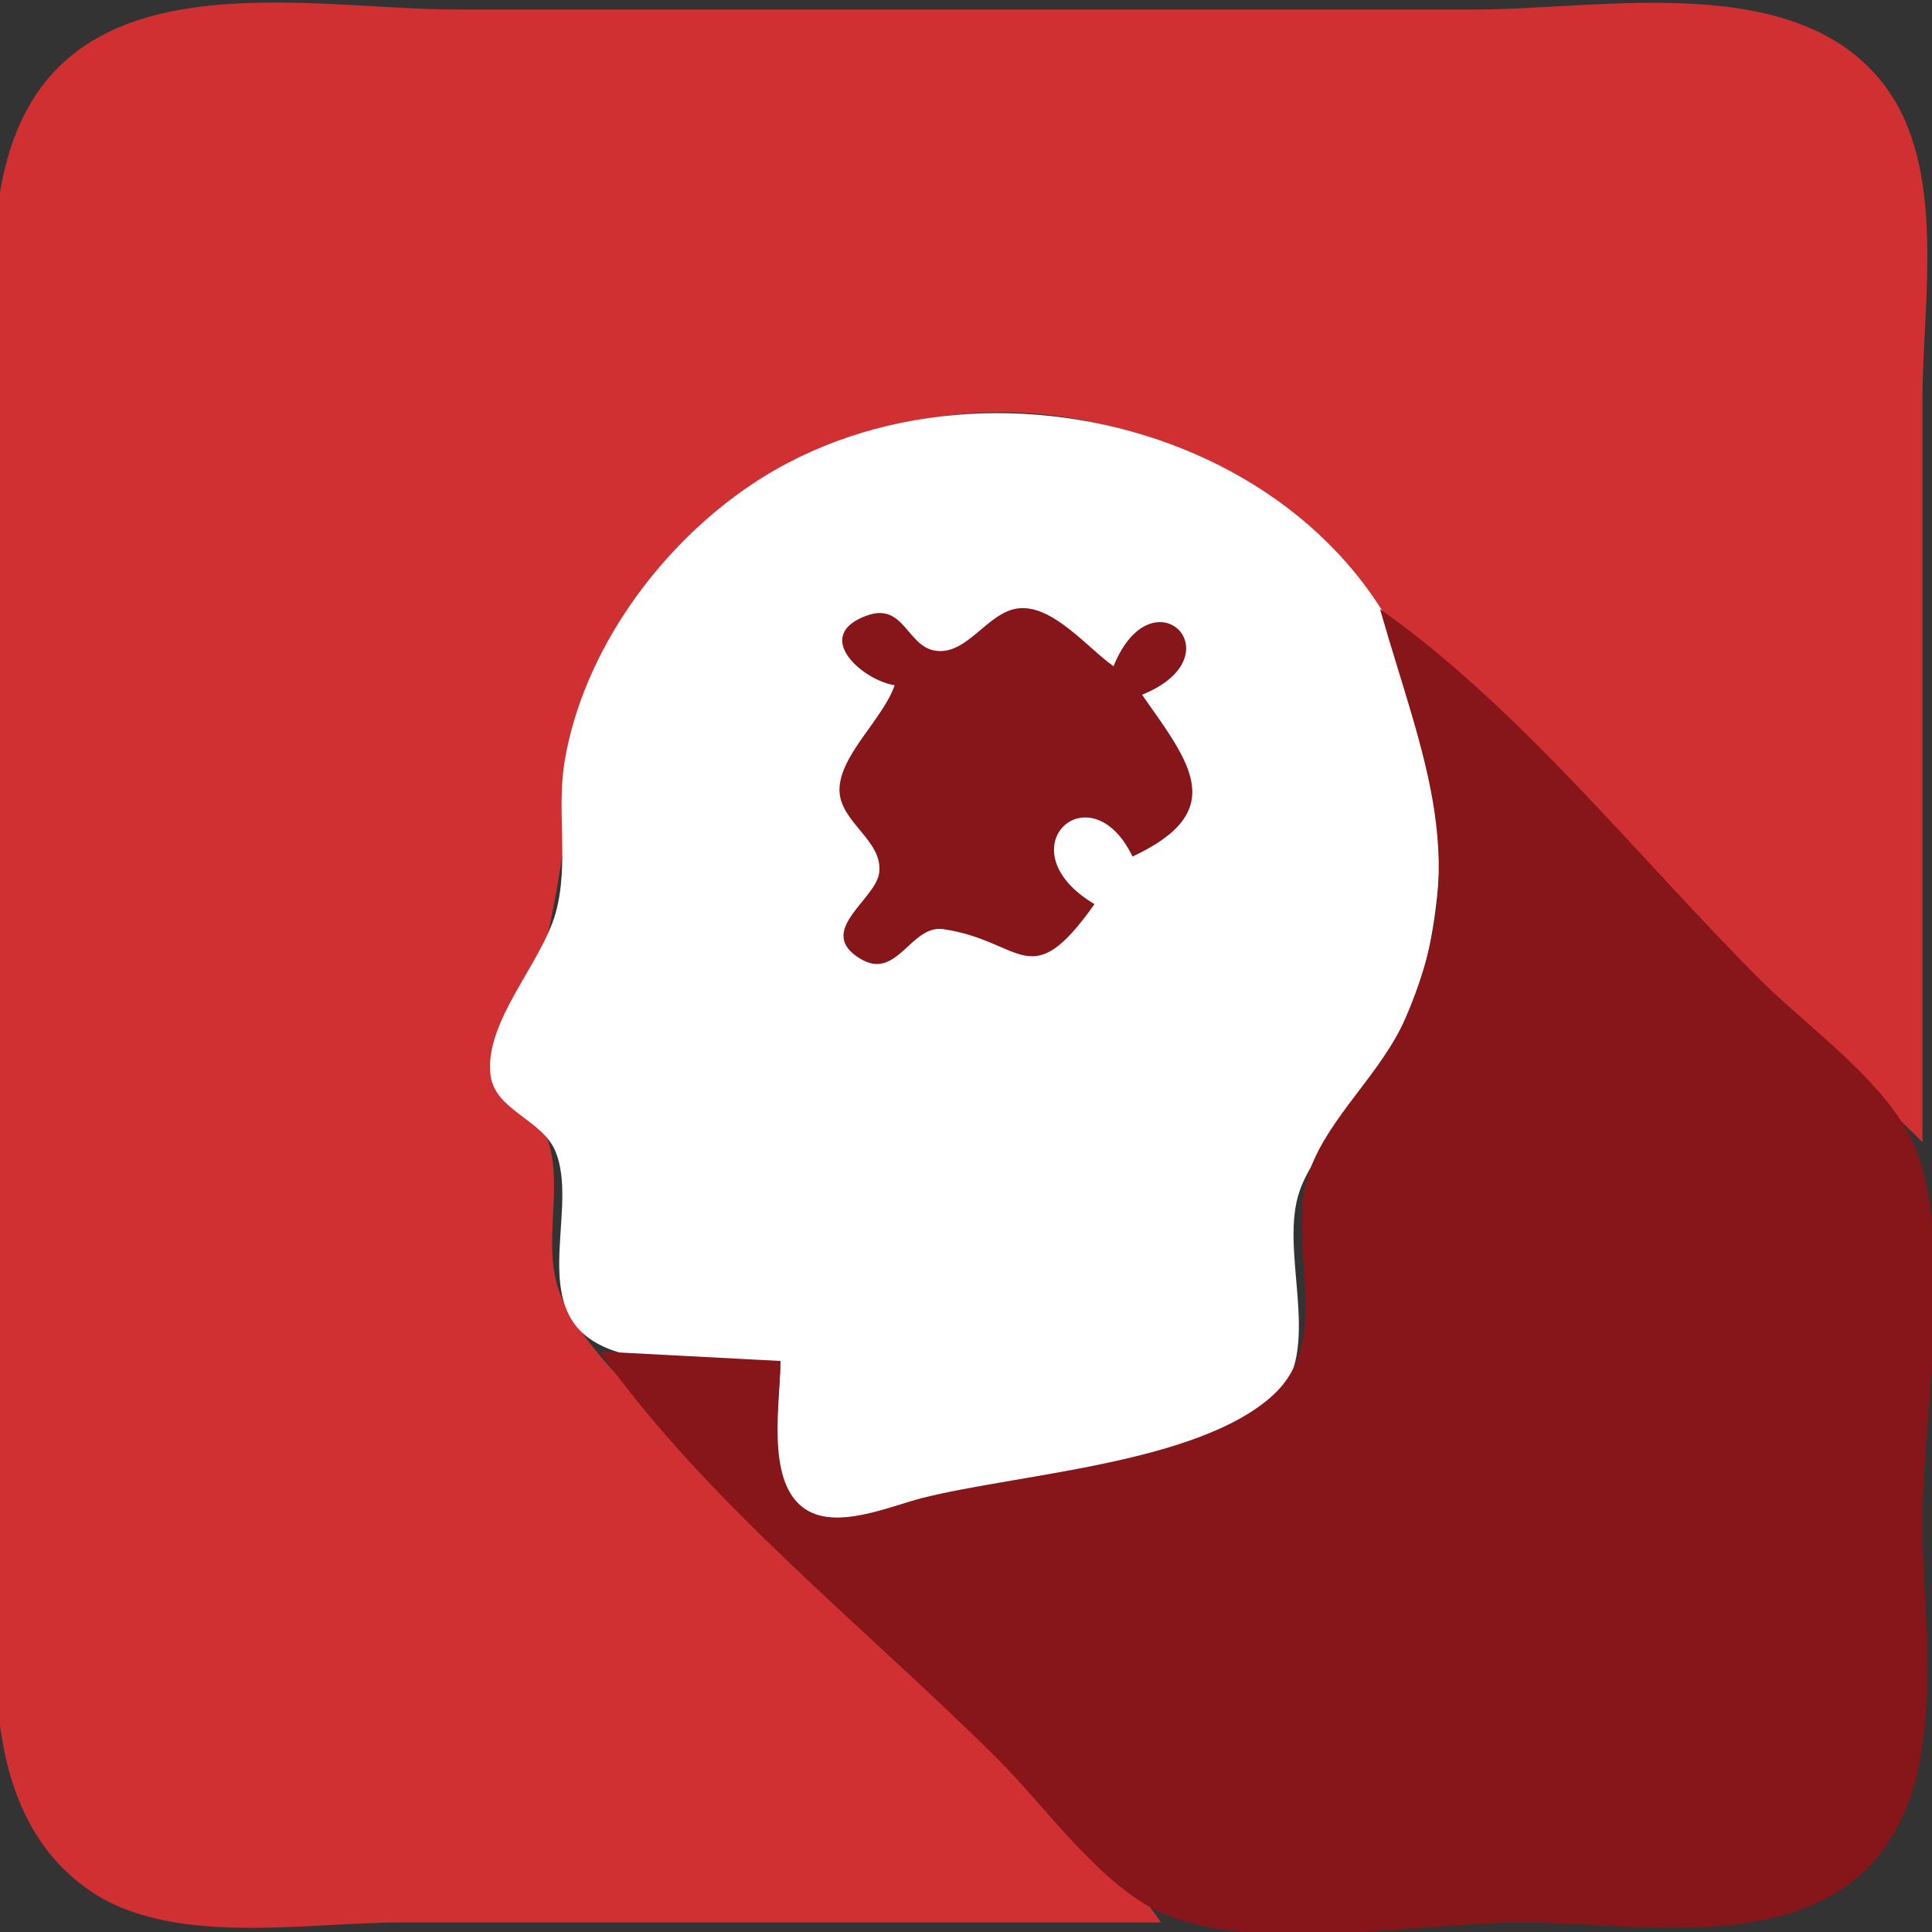
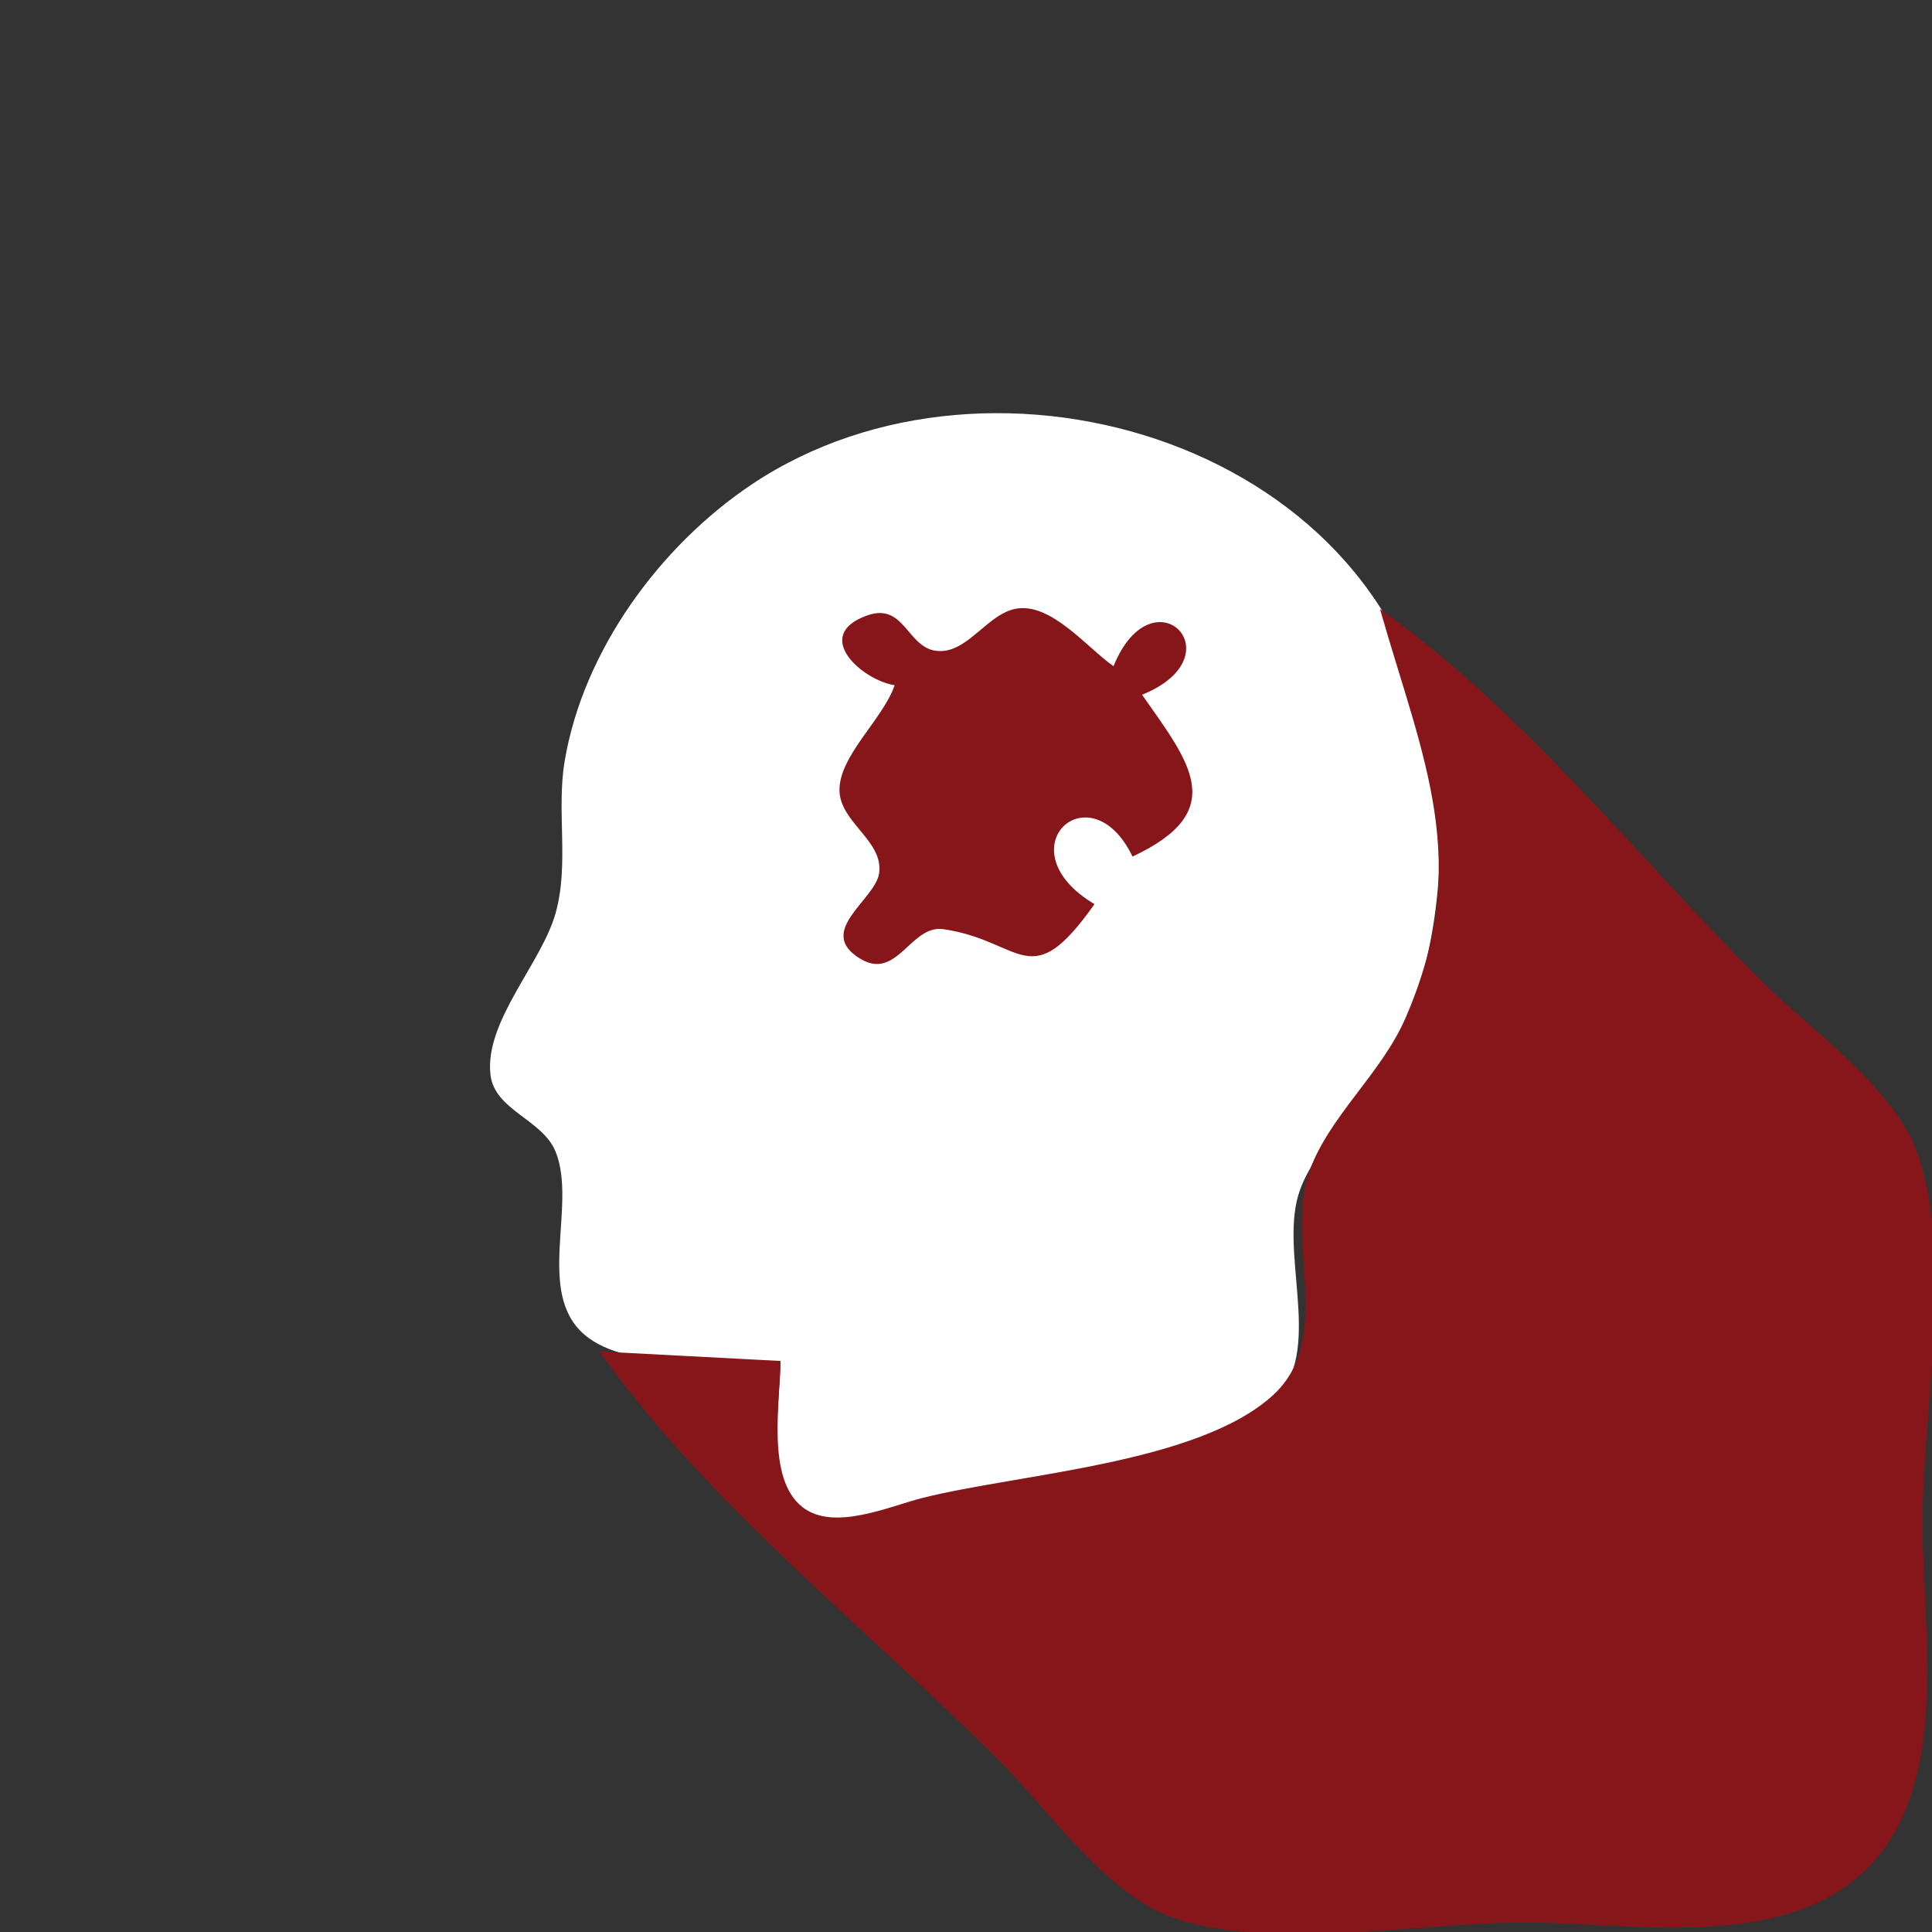
<svg xmlns="http://www.w3.org/2000/svg" version="1.0" width="203" height="203">
  <rect width="100%" height="100%" fill="#333333" stroke="none" />
-   <path style="fill:#d03032; stroke:none;" d="M122 202C110.049 185.034 91.68 170.68 77 156C71.304 150.304 63.02 144.231 59.303 136.961C56.598 131.669 59.244 125.6 57.682 120.133C56.686 116.646 51.814 115.9 51.955 111.956C52.128 107.114 56.584 102.746 57.61 98C60.959 82.506 59.839 69.603 72.174 57.17C93.224 35.953 128.081 39.55 144 65L161 80L202 120L202 42C202 31.698 204.594 17.769 198.061 9.04C188.876 -3.233 168.461 1 155 1L48 1C35.103 1 16.048 -2.852 6.105 7.105C-3.802 17.025 0 36.181 0 49L0 156C0 169.727 -3.735 189.05 9.015 198.362C17.659 204.675 31.857 202 42 202L122 202z" />
  <path style="fill:#ffffff; stroke:none;" d="M82 143C82 147.109 80.266 156.389 84.318 158.958C87.502 160.976 92.724 158.692 96 157.873C105.363 155.533 128.062 154.12 134.397 146.581C138.921 141.197 134.295 131.29 136.603 125C138.373 120.179 143.188 116.546 145.687 112C150.927 102.464 152.15 90.721 150.815 80C146.683 46.827 104.415 33.892 79 50.89C69.367 57.332 61.271 68.351 59.326 80C58.447 85.265 59.831 90.826 58.363 96C56.877 101.236 50.919 107.307 51.531 112.892C51.948 116.7 57.019 117.587 58.397 121.055C60.636 126.691 56.23 135.828 61.434 140.258C65.951 144.103 76.416 143 82 143z" />
  <path style="fill:#87161a; stroke:none;" d="M94 72C92.796 75.543 88.196 79.374 88.206 83C88.216 86.41 92.842 88.314 92.374 91.741C91.988 94.562 85.588 97.88 90.434 100.762C94.282 103.051 95.703 97.124 99.129 97.63C107.525 98.868 108.179 104.648 115 95C105.35 89.248 114.517 80.733 119 90C129.27 85.194 124.97 80.091 120 73C130.121 68.895 121.105 59.879 117 70C114.286 68.098 110.604 63.503 107 63.921C103.751 64.298 101.658 68.859 98.299 68.374C95.301 67.94 94.996 63.297 91.13 64.662C85.254 66.737 90.55 71.45 94 72M145 64C149.552 79.923 154.818 90.542 147.663 107C145.148 112.786 139.693 117.254 137.603 123C134.929 130.349 140.287 140.594 133.772 146.581C125.937 153.78 107.155 154.835 97 157.373C93.457 158.259 87.615 160.936 84.318 158.357C80.473 155.351 82 147.293 82 143L63 142C74.177 157.868 91.272 171.272 105 185C110.067 190.067 116.142 198.868 123 201.397C133.017 205.09 149.335 202 160 202C171.209 202 186.92 205.031 195.815 196.671C205.111 187.933 202 171.504 202 160C202 148.786 205.278 131.527 201.397 121C198.868 114.142 190.067 108.067 185 103C172.224 90.224 159.769 74.404 145 64z" />
</svg>